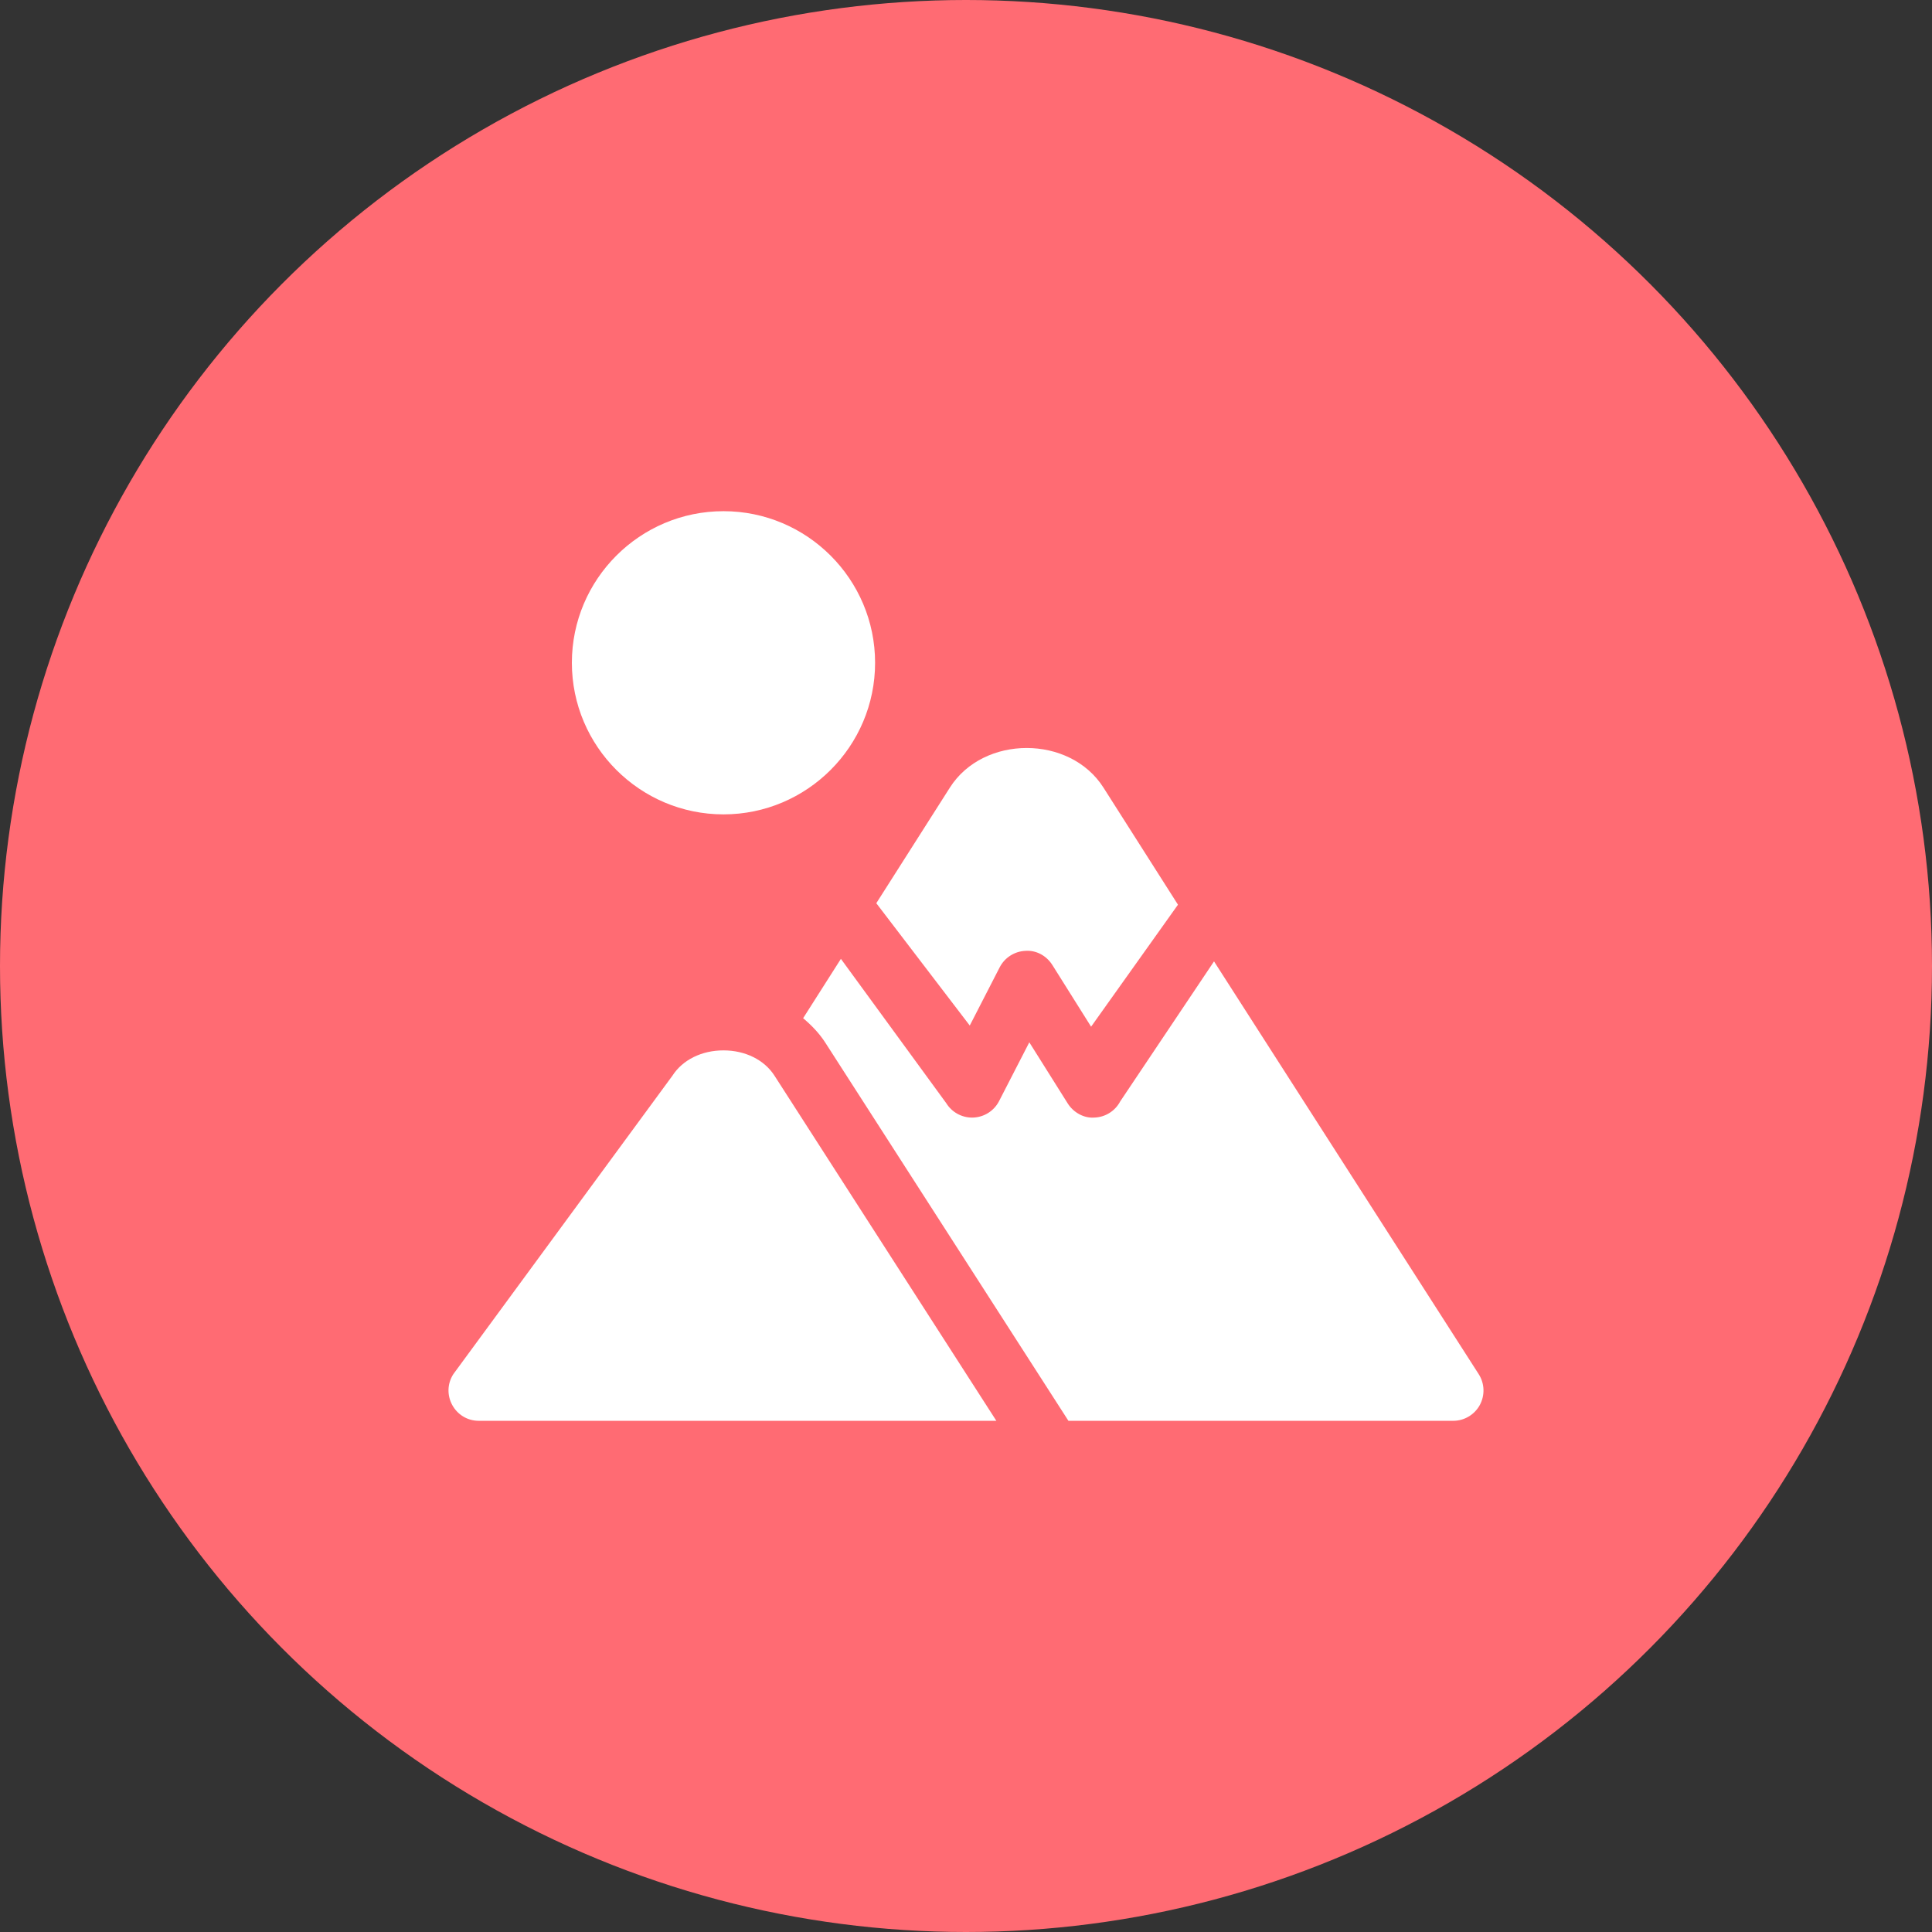
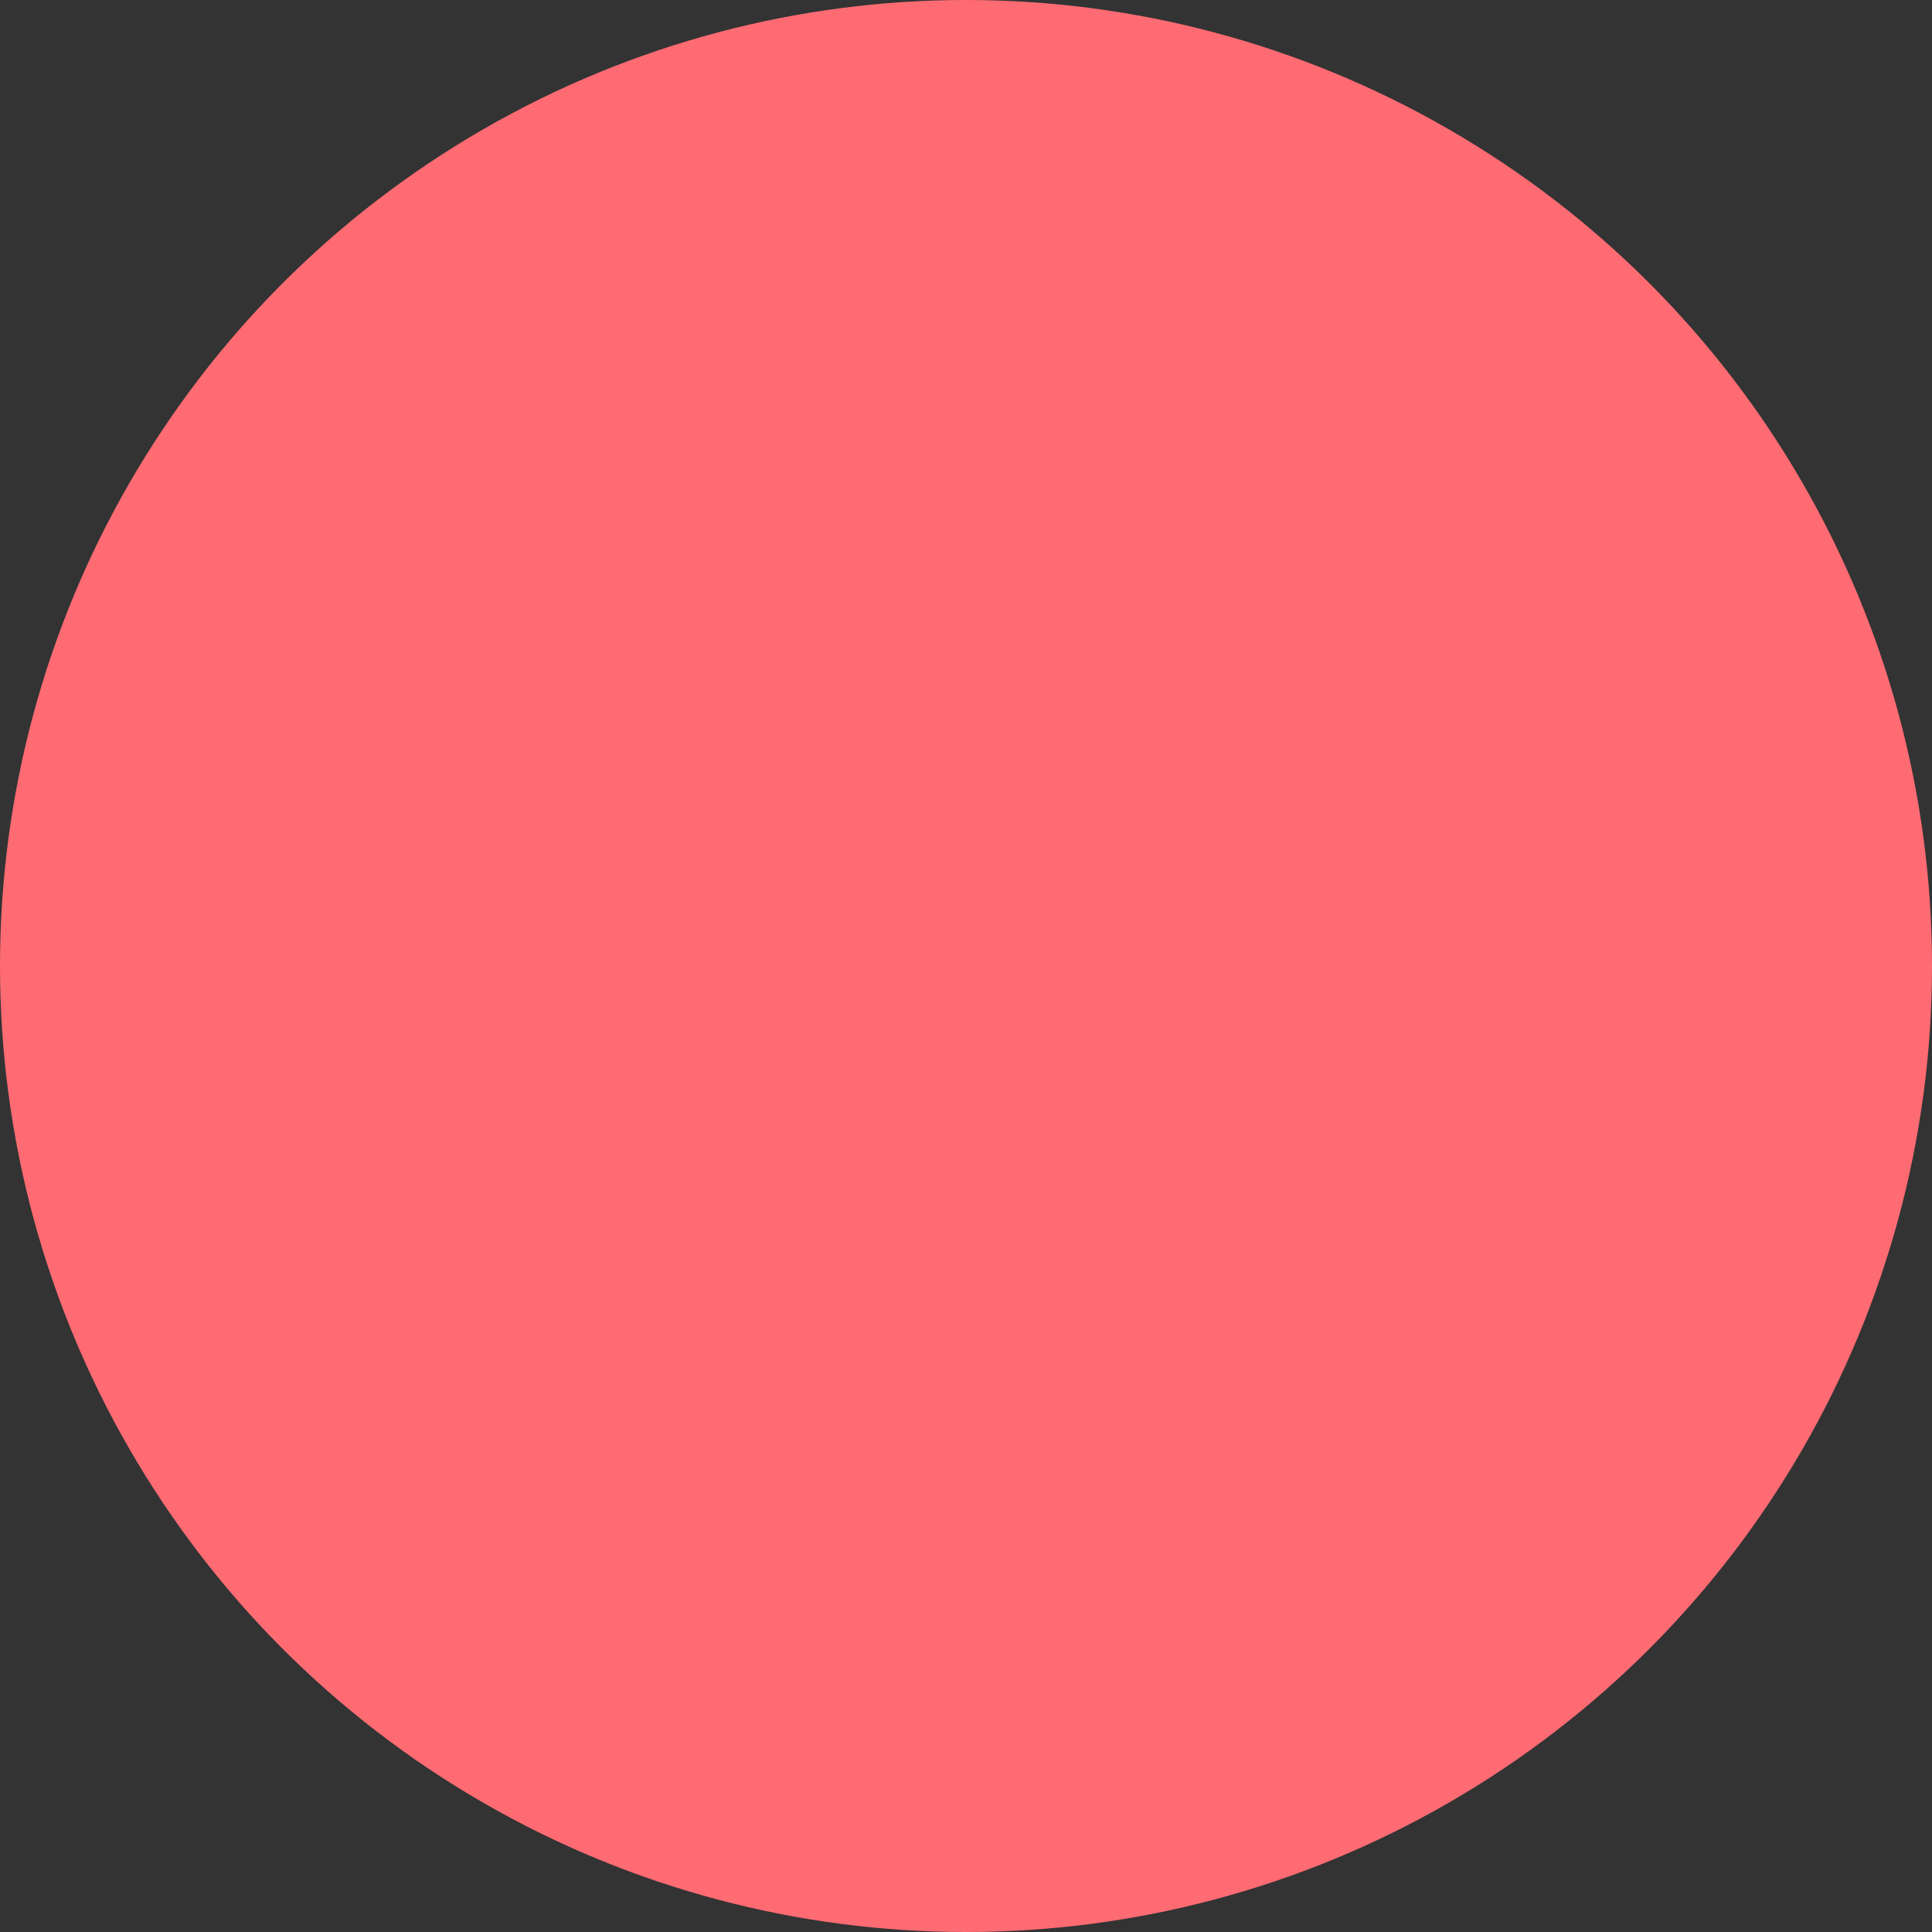
<svg xmlns="http://www.w3.org/2000/svg" width="56" height="56" viewBox="0 0 56 56" fill="none">
  <rect x="0" y="0" width="56" height="56" fill="#333333" stroke="none" />
  <circle cx="28" cy="28" r="28" fill="#FF6B73" />
  <g clip-path="url(#clip0_1777_3)">
-     <path d="M42.862 39.832L35.189 27.866L32.469 31.926C32.322 32.204 32.038 32.382 31.724 32.393C31.424 32.419 31.115 32.249 30.948 31.983L29.835 30.212L28.958 31.917C28.813 32.199 28.527 32.381 28.21 32.393C28.199 32.394 28.188 32.394 28.177 32.394C27.872 32.394 27.588 32.236 27.427 31.975L24.374 27.793L23.279 29.513C23.526 29.721 23.75 29.953 23.926 30.228L30.969 41.183H42.121C42.442 41.183 42.737 41.008 42.892 40.727C43.045 40.446 43.035 40.103 42.862 39.832Z" fill="white" />
-     <path d="M31.983 22.827C31.01 21.299 28.507 21.299 27.534 22.827L25.4 26.18L28.109 29.726L28.977 28.037C29.122 27.757 29.405 27.575 29.721 27.561C30.039 27.537 30.334 27.704 30.503 27.971L31.626 29.759L34.144 26.223L31.983 22.827Z" fill="white" />
    <path d="M22.448 31.178C22.153 30.72 21.601 30.446 20.97 30.446C20.339 30.446 19.786 30.72 19.491 31.179L13.141 39.829C12.765 40.414 13.185 41.183 13.88 41.183H28.88L22.448 31.178Z" fill="white" />
    <path d="M20.971 14.817C18.548 14.817 16.576 16.788 16.576 19.211C16.576 21.634 18.548 23.605 20.971 23.605C23.393 23.605 25.365 21.634 25.365 19.211C25.365 16.788 23.393 14.817 20.971 14.817Z" fill="white" />
  </g>
  <defs>
    <clipPath id="clip0_1777_3">
-       <rect width="30" height="30" fill="white" transform="translate(13 13)" />
-     </clipPath>
+       </clipPath>
  </defs>
</svg>